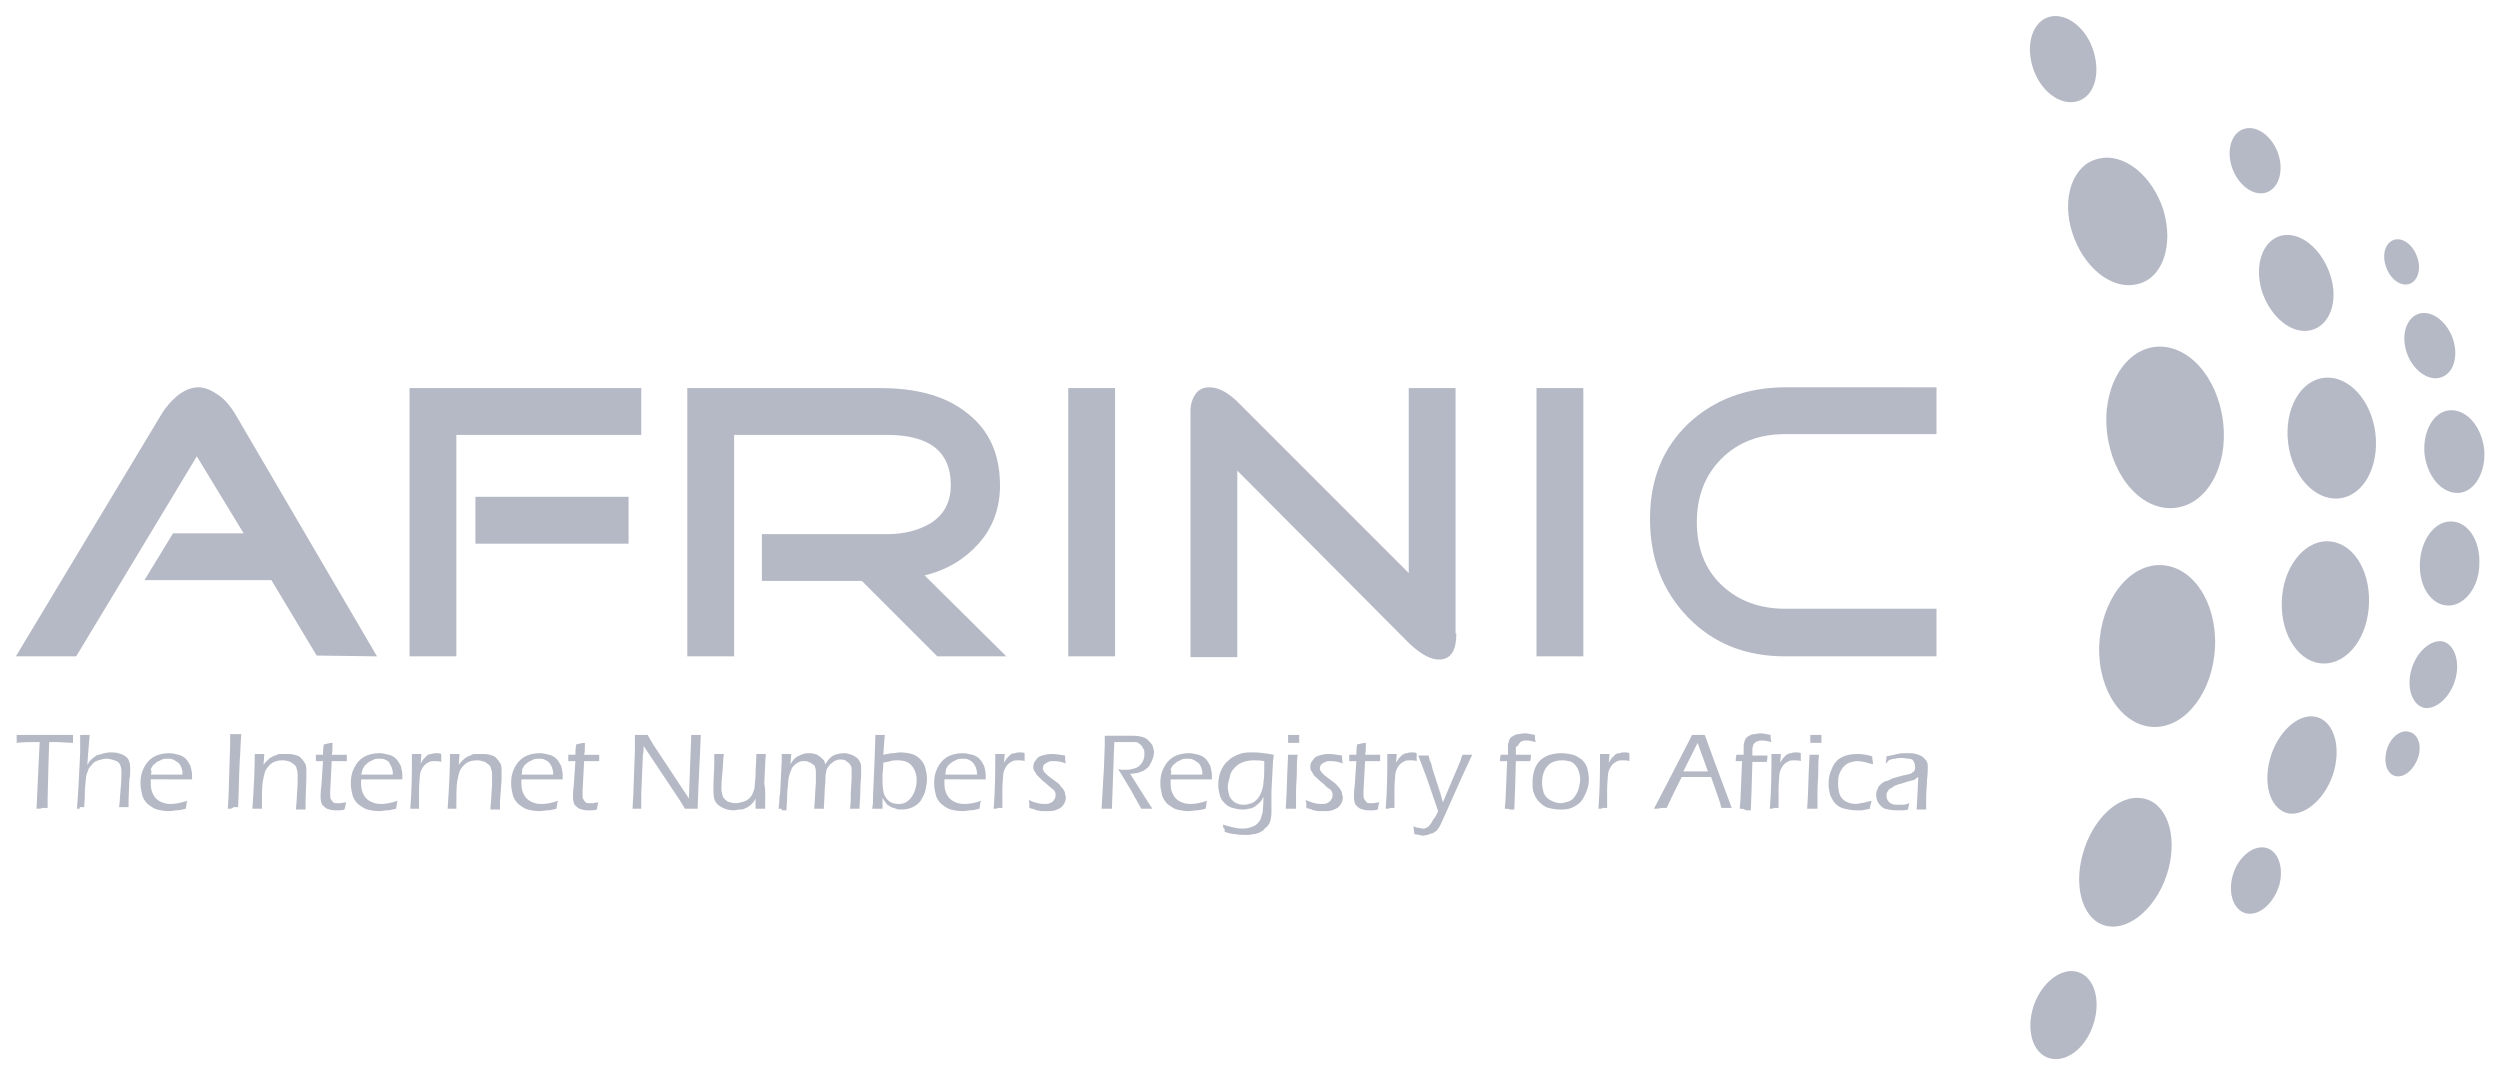
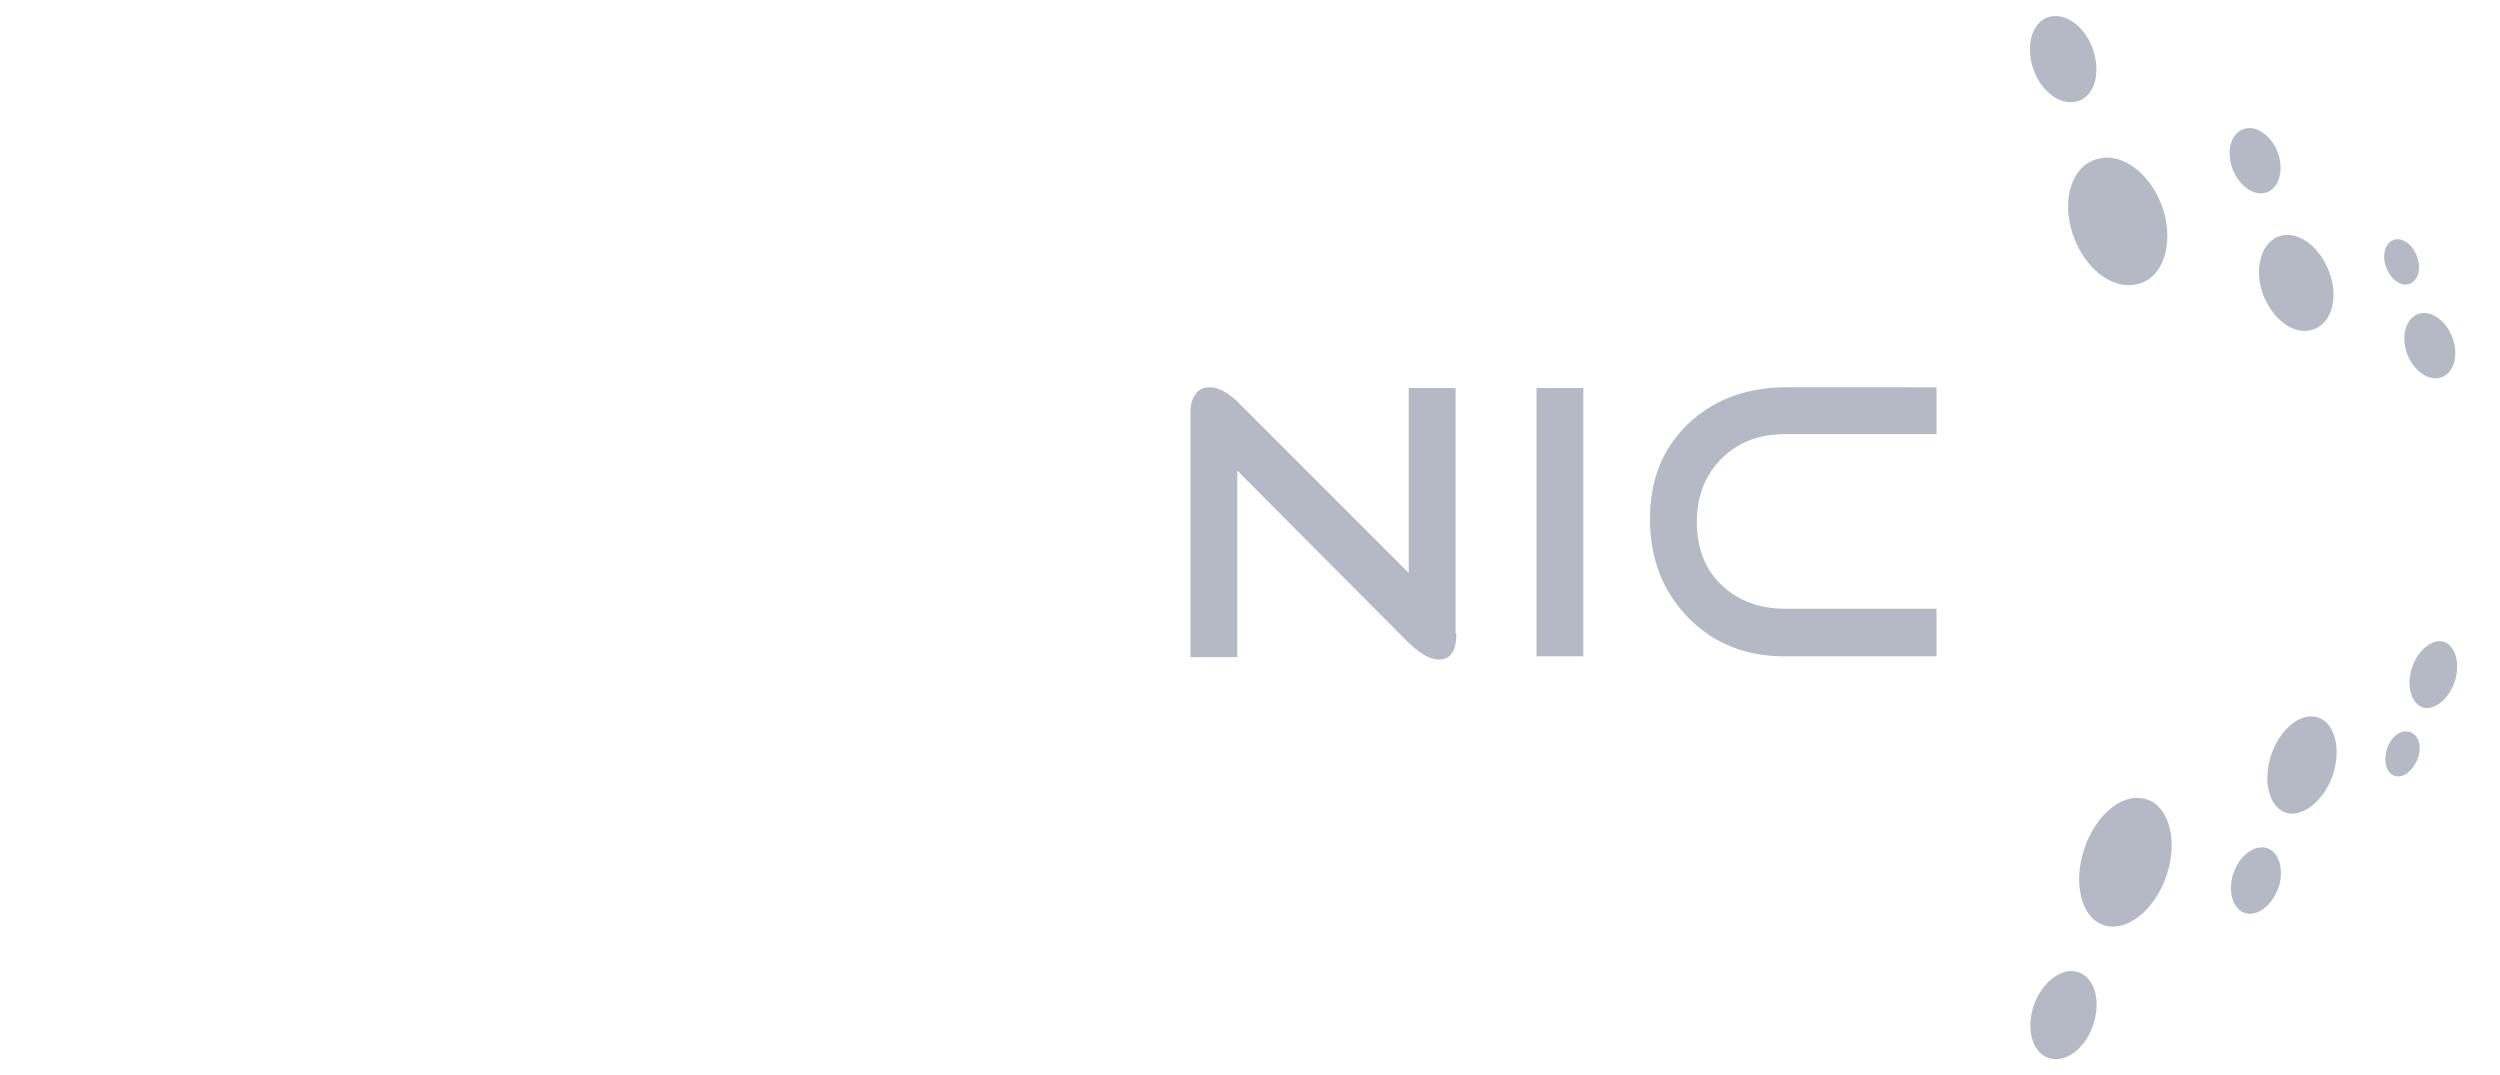
<svg xmlns="http://www.w3.org/2000/svg" version="1.1" id="图层_1" x="0px" y="0px" viewBox="0 0 315 135.5" style="enable-background:new 0 0 315 135.5;" xml:space="preserve">
  <style type="text/css">
	.st0{fill:#B5B9C5;}
</style>
-   <path class="st0" d="M134.6,48.9h5.9v33.8h-5.9V48.9z M126.8,82.7h-8.7l-9.5-9.5H96v-5.9h15.8c2.2,0,4-0.5,5.5-1.4  c1.7-1.1,2.5-2.7,2.5-4.8c0-4.2-2.7-6.3-8-6.3H92.5v27.9h-5.9V48.9h24.3c4.4,0,7.9,0.9,10.5,2.8c3.1,2.2,4.6,5.3,4.6,9.5  c0,2.8-0.9,5.3-2.7,7.3c-1.7,1.9-3.9,3.3-6.8,4L126.8,82.7z M80.8,54.8H57.5v27.9h-5.9V48.9h29.2V54.8z M79.3,68.5H59.9v-5.9h19.3  V68.5z M47.5,82.7l-7.6-0.1l-5.7-9.5H18.2l3.6-5.9h8.9l-5.9-9.7L9.6,82.7H2l18.4-30.6c0.5-0.8,1.1-1.5,1.9-2.2  c1-0.8,1.9-1.1,2.7-1.1c0.9,0,1.7,0.4,2.7,1.1c0.8,0.6,1.4,1.4,1.9,2.2L47.5,82.7z M237.6,96.2c0-0.2,0.1-0.5,0.1-0.9  c0.5-0.1,1-0.2,1.4-0.3c0.4-0.1,0.8-0.1,1.2-0.1c0.4,0,0.8,0,1.1,0.1c0.4,0.1,0.6,0.2,0.9,0.4c0.2,0.2,0.4,0.4,0.5,0.6  c0.1,0.2,0.1,0.4,0.1,0.7c0,0.3,0,0.8-0.1,1.6c0,0.7-0.1,1.4-0.1,2c0,0.6,0,1.2,0,1.7c-0.2,0-0.4,0-0.6,0c-0.1,0-0.4,0-0.6,0  l0.1-1.9l0.1-2.2c-0.2,0.1-0.3,0.2-0.4,0.3c-0.1,0.1-0.2,0.1-0.3,0.1c-0.1,0-0.2,0.1-0.3,0.1c-0.1,0-0.4,0.1-0.7,0.2  s-0.6,0.2-0.7,0.2c-0.3,0.1-0.6,0.2-0.7,0.3s-0.3,0.2-0.5,0.3c-0.1,0.1-0.2,0.2-0.3,0.4c-0.1,0.1-0.1,0.3-0.1,0.5  c0,0.2,0.1,0.5,0.2,0.6c0.1,0.2,0.3,0.3,0.5,0.4s0.5,0.1,0.8,0.1c0.2,0,0.4,0,0.6,0c0.2,0,0.5-0.1,0.8-0.2c-0.1,0.2-0.1,0.4-0.2,0.8  c-0.3,0.1-0.6,0.1-0.8,0.1c-0.2,0-0.4,0-0.6,0c-0.6,0-1.1-0.1-1.5-0.2c-0.3-0.1-0.6-0.4-0.8-0.7s-0.3-0.6-0.3-1c0-0.2,0-0.4,0.1-0.6  s0.1-0.3,0.2-0.5c0.1-0.1,0.3-0.3,0.4-0.4c0.2-0.1,0.4-0.3,0.6-0.3s0.5-0.2,0.7-0.3c0.3-0.1,0.7-0.2,1.4-0.4c0.2,0,0.4-0.1,0.5-0.1  c0.1,0,0.3-0.1,0.4-0.1c0.1,0,0.2-0.1,0.3-0.2c0.1-0.1,0.2-0.1,0.2-0.2c0.1-0.1,0.1-0.2,0.1-0.3s0-0.2,0-0.3c0-0.2-0.1-0.4-0.2-0.6  c-0.1-0.2-0.3-0.3-0.6-0.3s-0.5-0.1-0.8-0.1c-0.3,0-0.6,0-0.9,0.1c-0.3,0-0.6,0.1-0.8,0.2S237.9,96,237.6,96.2 M235.8,100.9  c0,0.1,0,0.2-0.1,0.4c0,0.2-0.1,0.4-0.1,0.6c-0.3,0.1-0.6,0.1-1,0.2c-0.3,0-0.6,0-0.8,0c-0.5,0-0.9-0.1-1.4-0.2  c-0.4-0.1-0.8-0.3-1.1-0.6c-0.3-0.3-0.5-0.7-0.7-1.1c-0.1-0.4-0.2-0.9-0.2-1.4c0-0.7,0.1-1.3,0.4-1.9c0.2-0.6,0.6-1.1,1.1-1.4  c0.5-0.3,1.2-0.5,2.1-0.5c0.6,0,1.3,0.1,1.9,0.3c0,0.4,0.1,0.7,0.1,1c-0.4-0.1-0.8-0.2-1.1-0.3c-0.3,0-0.5-0.1-0.8-0.1  c-0.4,0-0.8,0.1-1.1,0.2c-0.3,0.1-0.6,0.4-0.8,0.6c-0.2,0.3-0.4,0.6-0.5,1c-0.1,0.4-0.1,0.7-0.1,1.1c0,0.5,0.1,1,0.2,1.3  s0.4,0.7,0.8,0.9s0.8,0.3,1.3,0.3C234.6,101.2,235.1,101.1,235.8,100.9 M227.7,101.9l0.1-1.7l0.1-2.9l0.1-2.2l0.6,0l0.6,0  c-0.1,0.7-0.1,1.4-0.1,2.2c0,0.8-0.1,1.6-0.1,2.5c0,0.9,0,1.6,0,2.1c-0.3,0-0.5,0-0.6,0C228.3,101.9,228.1,101.9,227.7,101.9   M228.1,93.6c0-0.4,0-0.7,0-1c0.2,0,0.5,0,0.7,0c0.2,0,0.5,0,0.7,0c0,0.1,0,0.5,0,1c-0.2,0-0.5,0-0.6,0S228.3,93.6,228.1,93.6   M223,101.9c0.2-2.6,0.2-4.7,0.2-6.3l0-0.6c0.2,0,0.4,0,0.6,0c0.2,0,0.4,0,0.6,0l-0.1,1.1c0.2-0.3,0.3-0.5,0.4-0.6  c0.1-0.1,0.3-0.3,0.4-0.4c0.2-0.1,0.3-0.2,0.6-0.2c0.2-0.1,0.4-0.1,0.6-0.1c0.2,0,0.4,0,0.6,0.1c0,0.3,0,0.6,0,1  c-0.3-0.1-0.5-0.1-0.8-0.1c-0.3,0-0.5,0-0.7,0.1s-0.4,0.2-0.6,0.4c-0.2,0.2-0.3,0.4-0.4,0.6c-0.1,0.2-0.2,0.5-0.2,0.8  c0,0.3-0.1,0.9-0.1,1.7c0,0.6,0,1.3,0,1.9v0.5c-0.2,0-0.4,0-0.6,0C223.4,101.9,223.2,101.9,223,101.9 M219.2,101.9l0.1-1.2l0.2-4.8  h-0.8c0-0.2,0-0.5,0.1-0.8h0.9c0-0.4,0-0.7,0-1c0-0.2,0-0.4,0.1-0.6c0-0.2,0.1-0.3,0.2-0.5c0.1-0.1,0.2-0.2,0.4-0.3  c0.2-0.1,0.4-0.2,0.6-0.2c0.2,0,0.5-0.1,0.8-0.1c0.4,0,0.8,0.1,1.3,0.2c0,0.3,0,0.6,0.1,0.9c-0.4-0.1-0.8-0.2-1.2-0.2  c-0.2,0-0.3,0-0.5,0.1c-0.1,0-0.3,0.1-0.4,0.2c-0.1,0.1-0.2,0.2-0.2,0.3s-0.1,0.3-0.1,0.4c0,0.2,0,0.4,0,0.6l0,0.3h1.9  c0,0.2,0,0.5-0.1,0.8h-1.8l-0.1,3.5l-0.1,2.6c-0.3,0-0.5,0-0.6,0C219.7,101.9,219.5,101.9,219.2,101.9 M208.4,101.9l1.2-2.3l3.2-6.2  l0.4-0.8l0.8,0c0.2,0,0.5,0,0.8,0l1.2,3.3l2.2,5.9l-0.6,0c-0.1,0-0.4,0-0.7,0c-0.1-0.4-0.3-1.1-0.6-1.9c-0.3-0.8-0.5-1.5-0.7-2h-3.7  l-1,2l-0.9,1.9l-0.7,0C209,101.9,208.8,101.9,208.4,101.9 M212.1,97.2h3.1l-1.3-3.6L212.1,97.2z M201.4,101.9  c0.2-2.6,0.2-4.7,0.2-6.3l0-0.6c0.2,0,0.4,0,0.6,0c0.2,0,0.4,0,0.6,0l-0.1,1.1c0.2-0.3,0.3-0.5,0.4-0.6c0.1-0.1,0.3-0.3,0.4-0.4  s0.3-0.2,0.6-0.2c0.2-0.1,0.4-0.1,0.6-0.1c0.2,0,0.4,0,0.6,0.1c0,0.3,0,0.6,0,1c-0.3-0.1-0.5-0.1-0.8-0.1c-0.3,0-0.5,0-0.7,0.1  s-0.4,0.2-0.6,0.4c-0.2,0.2-0.3,0.4-0.4,0.6c-0.1,0.2-0.2,0.5-0.2,0.8c0,0.3-0.1,0.9-0.1,1.7c0,0.6,0,1.3,0,1.9v0.5  c-0.2,0-0.4,0-0.6,0C201.9,101.9,201.7,101.9,201.4,101.9 M196.8,94.9c0.5,0,0.9,0.1,1.4,0.2c0.4,0.1,0.8,0.4,1.1,0.6  c0.3,0.3,0.6,0.7,0.7,1.1s0.2,0.9,0.2,1.4c0,0.5-0.1,1.1-0.3,1.5c-0.2,0.5-0.4,0.9-0.7,1.3c-0.3,0.3-0.7,0.6-1.2,0.8  s-0.9,0.2-1.5,0.2c-0.5,0-0.9-0.1-1.4-0.2c-0.4-0.1-0.8-0.4-1.1-0.7c-0.3-0.3-0.6-0.7-0.7-1.1c-0.2-0.4-0.2-0.9-0.2-1.4  c0-0.7,0.1-1.4,0.4-2c0.3-0.6,0.7-1,1.3-1.3S196.1,94.9,196.8,94.9 M196.8,95.8c-0.5,0-0.9,0.1-1.3,0.3c-0.4,0.2-0.7,0.6-0.9,1  s-0.3,1-0.3,1.5c0,0.5,0.1,0.9,0.2,1.3c0.2,0.4,0.4,0.7,0.8,0.9c0.4,0.2,0.8,0.4,1.3,0.4c0.3,0,0.7-0.1,1-0.2s0.6-0.3,0.8-0.6  s0.4-0.6,0.5-1c0.1-0.4,0.2-0.8,0.2-1.2c0-0.4-0.1-0.8-0.2-1.1s-0.3-0.6-0.5-0.8c-0.2-0.2-0.5-0.4-0.8-0.4  C197.3,95.8,197,95.8,196.8,95.8 M189.6,101.9l0.1-1.2l0.2-4.8H189c0-0.2,0-0.5,0.1-0.8h0.9c0-0.4,0-0.7,0-1c0-0.2,0-0.4,0.1-0.6  c0-0.2,0.1-0.3,0.2-0.5c0.1-0.1,0.2-0.2,0.4-0.3c0.2-0.1,0.4-0.2,0.6-0.2c0.2,0,0.5-0.1,0.8-0.1c0.4,0,0.8,0.1,1.3,0.2  c0,0.3,0,0.6,0.1,0.9c-0.4-0.1-0.8-0.2-1.2-0.2c-0.2,0-0.3,0-0.5,0.1c-0.1,0-0.3,0.1-0.3,0.2c-0.1,0.1-0.2,0.2-0.2,0.3  S191,94,191,94.2c0,0.2,0,0.4,0,0.6l0,0.3h1.9c0,0.2,0,0.5-0.1,0.8H191l-0.1,3.5l-0.1,2.6c-0.3,0-0.5,0-0.6,0  C190.1,101.9,189.9,101.9,189.6,101.9 M178.2,105.1c0-0.4-0.1-0.7-0.1-1c0.2,0.1,0.4,0.2,0.6,0.2c0.2,0,0.4,0.1,0.5,0.1  c0.2,0,0.4,0,0.5-0.1c0.2-0.1,0.3-0.1,0.4-0.3c0.1-0.1,0.2-0.2,0.3-0.4s0.2-0.4,0.4-0.6c0.1-0.2,0.3-0.5,0.4-0.8l-1.4-4.1l-1.1-2.9  c0.3,0,0.6,0,0.7,0c0.1,0,0.3,0,0.6,0c0.1,0.3,0.1,0.6,0.2,0.7c0.1,0.2,0.2,0.5,0.3,1l1,3.1c0.1,0.4,0.2,0.7,0.3,1.1l0.8-1.9  l1.4-3.3c0-0.1,0.1-0.2,0.1-0.3c0-0.1,0.1-0.3,0.2-0.5c0.3,0,0.5,0,0.6,0c0.1,0,0.3,0,0.6,0c-0.2,0.4-0.6,1.3-1.3,2.8l-2.5,5.6  c-0.2,0.4-0.3,0.7-0.5,0.9c-0.1,0.2-0.2,0.3-0.4,0.4c-0.1,0.1-0.2,0.2-0.4,0.2c-0.2,0.1-0.4,0.1-0.5,0.2c-0.2,0-0.4,0.1-0.7,0.1  C179,105.2,178.7,105.2,178.2,105.1 M174.6,101.9c0.2-2.6,0.2-4.7,0.2-6.3l0-0.6c0.2,0,0.4,0,0.6,0c0.2,0,0.4,0,0.6,0l-0.1,1.1  c0.2-0.3,0.3-0.5,0.4-0.6c0.1-0.1,0.3-0.3,0.4-0.4c0.2-0.1,0.3-0.2,0.6-0.2c0.2-0.1,0.4-0.1,0.6-0.1c0.2,0,0.4,0,0.6,0.1  c0,0.3,0,0.6,0,1c-0.3-0.1-0.5-0.1-0.8-0.1c-0.3,0-0.5,0-0.7,0.1s-0.4,0.2-0.6,0.4c-0.2,0.2-0.3,0.4-0.4,0.6  c-0.1,0.2-0.2,0.5-0.2,0.8c0,0.3-0.1,0.9-0.1,1.7c0,0.6,0,1.3,0,1.9v0.5c-0.2,0-0.4,0-0.6,0C175.1,101.9,174.9,101.9,174.6,101.9   M173.8,101.1c-0.1,0.2-0.1,0.5-0.2,0.9c-0.3,0.1-0.6,0.1-0.7,0.1c-0.2,0-0.4,0-0.5,0c-0.4,0-0.7-0.1-1-0.2  c-0.2-0.1-0.4-0.3-0.6-0.5c-0.1-0.2-0.2-0.5-0.2-0.9c0-0.1,0-0.1,0-0.3c0-0.1,0-0.6,0.1-1.3l0.2-3H170c0-0.2,0-0.5,0-0.8h0.9  c0-0.3,0-0.7,0.1-1.3c0.4-0.1,0.8-0.2,1.1-0.2c0,0.7,0,1.2-0.1,1.5h1.9c0,0.3,0,0.6,0,0.8H172l-0.2,3.8l0,0.3c0,0.3,0,0.6,0.1,0.7  s0.2,0.3,0.3,0.4s0.3,0.1,0.5,0.1c0.1,0,0.2,0,0.4,0C173.2,101.2,173.5,101.1,173.8,101.1 M164.6,101.8l0-0.5c0-0.1,0-0.2-0.1-0.5  c0.7,0.3,1.3,0.5,1.9,0.5c0.3,0,0.6,0,0.8-0.1s0.4-0.2,0.5-0.4s0.2-0.3,0.2-0.5c0-0.1,0-0.2,0-0.3c0-0.1-0.1-0.2-0.1-0.3  c-0.1-0.1-0.1-0.2-0.3-0.3s-0.4-0.3-0.7-0.6c-0.4-0.3-0.6-0.5-0.8-0.7c-0.2-0.2-0.4-0.3-0.5-0.5c-0.1-0.2-0.2-0.4-0.3-0.5  c-0.1-0.2-0.1-0.4-0.1-0.5c0-0.3,0.1-0.6,0.3-0.8c0.2-0.3,0.4-0.5,0.8-0.6c0.3-0.1,0.8-0.2,1.2-0.2c0.5,0,1.1,0.1,1.7,0.2  c0,0.4,0,0.7,0.1,1c-0.5-0.2-1-0.3-1.5-0.3c-0.3,0-0.5,0-0.7,0.1s-0.4,0.2-0.5,0.3s-0.2,0.3-0.2,0.5c0,0.1,0,0.2,0.1,0.3  c0,0.1,0.1,0.2,0.2,0.3c0.1,0.1,0.2,0.2,0.3,0.3c0.1,0.1,0.4,0.3,0.8,0.6c0.4,0.3,0.7,0.5,0.8,0.7c0.1,0.1,0.3,0.3,0.4,0.5  c0.1,0.2,0.2,0.3,0.2,0.5c0,0.2,0.1,0.3,0.1,0.5c0,0.3-0.1,0.6-0.3,0.9s-0.5,0.5-0.8,0.6c-0.4,0.2-0.8,0.2-1.2,0.2  c-0.2,0-0.4,0-0.7,0c-0.3,0-0.5-0.1-0.7-0.1C165.1,101.9,164.9,101.9,164.6,101.8 M162,101.9l0.1-1.7l0.1-2.9l0.1-2.2l0.6,0l0.6,0  c-0.1,0.7-0.1,1.4-0.1,2.2c0,0.8-0.1,1.6-0.1,2.5c0,0.9,0,1.6,0,2.1c-0.3,0-0.5,0-0.6,0C162.5,101.9,162.3,101.9,162,101.9   M162.3,93.6c0-0.4,0-0.7,0-1c0.2,0,0.5,0,0.7,0c0.2,0,0.5,0,0.7,0c0,0.1,0,0.5,0,1c-0.2,0-0.5,0-0.6,0S162.5,93.6,162.3,93.6   M154.1,103.9c0.6,0.2,1.1,0.3,1.5,0.4c0.4,0.1,0.8,0.1,1.1,0.1c0.4,0,0.7-0.1,1-0.2c0.3-0.1,0.5-0.2,0.7-0.4  c0.1-0.1,0.3-0.3,0.4-0.5c0.1-0.3,0.2-0.6,0.3-1c0-0.3,0.1-1,0.1-1.9c-0.1,0.2-0.2,0.4-0.3,0.5c-0.1,0.1-0.2,0.3-0.4,0.4  c-0.1,0.1-0.3,0.3-0.5,0.4c-0.2,0.1-0.4,0.2-0.7,0.2c-0.3,0.1-0.5,0.1-0.8,0.1c-0.4,0-0.8-0.1-1.2-0.2s-0.7-0.3-1-0.6  c-0.3-0.3-0.5-0.6-0.6-1c-0.1-0.4-0.2-0.8-0.2-1.3c0-0.6,0.1-1.2,0.3-1.7s0.5-1,1-1.4c0.4-0.4,0.9-0.6,1.4-0.8  c0.5-0.2,1.1-0.2,1.7-0.2c0.7,0,1.6,0.1,2.6,0.3l-0.1,0.8l-0.2,3.8c0,0.1,0,0.5,0,1.4l0,1.4c0,0.3-0.1,0.6-0.1,0.8  c-0.1,0.2-0.1,0.4-0.2,0.5c-0.1,0.2-0.2,0.3-0.3,0.4c-0.1,0.1-0.3,0.2-0.4,0.4c-0.2,0.1-0.3,0.2-0.5,0.3c-0.3,0.1-0.5,0.2-0.8,0.2  c-0.3,0.1-0.6,0.1-0.9,0.1c-0.4,0-0.9,0-1.3-0.1c-0.4,0-0.9-0.1-1.4-0.3l0-0.4C154.2,104.5,154.1,104.3,154.1,103.9 M159.3,95.9  c-0.5-0.1-1-0.1-1.4-0.1c-0.4,0-0.9,0.1-1.2,0.2s-0.7,0.3-1,0.6s-0.6,0.6-0.7,1.1s-0.3,0.9-0.3,1.4c0,0.4,0.1,0.8,0.2,1.2  c0.2,0.4,0.4,0.6,0.7,0.8s0.7,0.3,1.1,0.3c0.4,0,0.7-0.1,1-0.2s0.5-0.3,0.8-0.6c0.2-0.3,0.4-0.6,0.5-1c0.1-0.3,0.2-0.6,0.2-1.1  C159.3,98,159.3,97.2,159.3,95.9 M152.1,100.9c-0.1,0.2-0.1,0.6-0.2,1c-0.4,0.1-0.8,0.2-1.1,0.2c-0.3,0-0.6,0.1-1,0.1  c-0.6,0-1.1-0.1-1.5-0.2s-0.8-0.4-1.2-0.7c-0.3-0.3-0.6-0.7-0.7-1.2c-0.1-0.4-0.2-0.9-0.2-1.4c0-0.7,0.1-1.3,0.4-1.9  c0.3-0.6,0.6-1,1.2-1.4c0.5-0.3,1.2-0.5,2-0.5c0.4,0,0.8,0.1,1.2,0.2c0.4,0.1,0.7,0.3,0.9,0.5c0.2,0.2,0.4,0.5,0.6,0.9  c0.1,0.4,0.2,0.8,0.2,1.2c0,0.2,0,0.3,0,0.5h-5.2c0,0.2,0,0.4,0,0.6c0,0.5,0.1,0.9,0.3,1.3c0.2,0.4,0.5,0.7,0.9,0.9  c0.4,0.2,0.8,0.3,1.3,0.3C150.5,101.3,151.2,101.2,152.1,100.9 M147.5,97.6h4c0-0.3,0-0.5-0.1-0.7c0-0.2-0.1-0.3-0.2-0.5  s-0.2-0.3-0.4-0.4c-0.1-0.1-0.3-0.2-0.5-0.3c-0.2-0.1-0.4-0.1-0.7-0.1c-0.3,0-0.5,0-0.7,0.1s-0.4,0.2-0.6,0.3s-0.3,0.3-0.5,0.4  c-0.1,0.2-0.2,0.3-0.3,0.5C147.6,97.2,147.6,97.4,147.5,97.6 M138.8,101.9l0.1-1.8l0.2-3.4l0.1-2.8c0-0.6,0-1,0-1.2c0.5,0,1,0,1.4,0  c0.3,0,0.6,0,1,0c0.4,0,0.7,0,0.9,0c0.4,0,0.8,0,1.2,0.1s0.7,0.2,0.9,0.4s0.5,0.5,0.6,0.7c0.1,0.3,0.2,0.6,0.2,0.9  c0,0.3-0.1,0.7-0.2,0.9c-0.1,0.3-0.3,0.6-0.4,0.8s-0.4,0.4-0.7,0.6c-0.2,0.1-0.5,0.2-0.8,0.3c-0.2,0-0.5,0.1-0.9,0.1l1.2,1.9  l1.2,1.9c0.1,0.1,0.2,0.3,0.4,0.6c-0.4,0-0.6,0-0.7,0c-0.1,0-0.4,0-0.7,0l-0.5-0.9c-0.1-0.2-0.2-0.4-0.3-0.5  c-0.1-0.2-0.2-0.4-0.3-0.6l-1.5-2.5c-0.1-0.1-0.2-0.3-0.3-0.5c0.3,0.1,0.7,0.1,0.9,0.1c0.5,0,0.9-0.1,1.2-0.2  c0.4-0.1,0.7-0.4,0.9-0.7c0.2-0.3,0.3-0.7,0.3-1.1c0-0.2,0-0.4-0.1-0.6s-0.2-0.3-0.3-0.5c-0.1-0.1-0.3-0.2-0.4-0.3  c-0.1-0.1-0.3-0.1-0.5-0.1c-0.2,0-0.4,0-0.7,0l-1,0c-0.4,0-0.7,0-0.8,0c-0.1,3-0.2,5.8-0.3,8.4l-0.7,0  C139.4,101.9,139.2,101.9,138.8,101.9 M129.7,101.8l0-0.5c0-0.1,0-0.2-0.1-0.5c0.7,0.3,1.3,0.5,1.9,0.5c0.3,0,0.6,0,0.8-0.1  s0.4-0.2,0.5-0.4c0.1-0.2,0.2-0.3,0.2-0.5c0-0.1,0-0.2,0-0.3c0-0.1-0.1-0.2-0.1-0.3c-0.1-0.1-0.1-0.2-0.3-0.3  c-0.1-0.1-0.4-0.3-0.7-0.6c-0.4-0.3-0.6-0.5-0.8-0.7c-0.2-0.2-0.3-0.3-0.5-0.5c-0.1-0.2-0.2-0.4-0.3-0.5c-0.1-0.2-0.1-0.4-0.1-0.5  c0-0.3,0.1-0.6,0.3-0.8c0.2-0.3,0.4-0.5,0.8-0.6c0.3-0.1,0.8-0.2,1.2-0.2c0.5,0,1.1,0.1,1.7,0.2c0,0.4,0,0.7,0.1,1  c-0.5-0.2-1-0.3-1.5-0.3c-0.3,0-0.5,0-0.7,0.1c-0.2,0.1-0.4,0.2-0.5,0.3c-0.1,0.1-0.2,0.3-0.2,0.5c0,0.1,0,0.2,0.1,0.3  c0,0.1,0.1,0.2,0.2,0.3s0.2,0.2,0.3,0.3s0.4,0.3,0.8,0.6s0.7,0.5,0.8,0.7s0.3,0.3,0.4,0.5c0.1,0.2,0.2,0.3,0.2,0.5  c0,0.2,0.1,0.3,0.1,0.5c0,0.3-0.1,0.6-0.3,0.9s-0.5,0.5-0.8,0.6c-0.4,0.2-0.8,0.2-1.2,0.2c-0.2,0-0.4,0-0.7,0  c-0.3,0-0.5-0.1-0.7-0.1C130.2,101.9,129.9,101.9,129.7,101.8 M125.2,101.9c0.2-2.6,0.2-4.7,0.2-6.3l0-0.6c0.2,0,0.4,0,0.6,0  c0.2,0,0.4,0,0.6,0l-0.1,1.1c0.2-0.3,0.3-0.5,0.4-0.6c0.1-0.1,0.3-0.3,0.4-0.4s0.3-0.2,0.6-0.2c0.2-0.1,0.4-0.1,0.6-0.1  c0.2,0,0.4,0,0.6,0.1c0,0.3,0,0.6,0,1c-0.3-0.1-0.5-0.1-0.8-0.1c-0.3,0-0.5,0-0.7,0.1s-0.4,0.2-0.6,0.4c-0.2,0.2-0.3,0.4-0.4,0.6  c-0.1,0.2-0.2,0.5-0.2,0.8c0,0.3-0.1,0.9-0.1,1.7c0,0.6,0,1.3,0,1.9v0.5c-0.2,0-0.4,0-0.6,0C125.7,101.9,125.5,101.9,125.2,101.9   M123.6,100.9c-0.1,0.2-0.1,0.6-0.2,1c-0.4,0.1-0.8,0.2-1.1,0.2c-0.3,0-0.6,0.1-1,0.1c-0.6,0-1.1-0.1-1.5-0.2s-0.8-0.4-1.2-0.7  c-0.3-0.3-0.6-0.7-0.7-1.2c-0.1-0.4-0.2-0.9-0.2-1.4c0-0.7,0.1-1.3,0.4-1.9c0.3-0.6,0.6-1,1.2-1.4c0.5-0.3,1.2-0.5,2-0.5  c0.4,0,0.8,0.1,1.2,0.2c0.4,0.1,0.7,0.3,0.9,0.5c0.2,0.2,0.4,0.5,0.6,0.9c0.1,0.4,0.2,0.8,0.2,1.2c0,0.2,0,0.3,0,0.5H119  c0,0.2,0,0.4,0,0.6c0,0.5,0.1,0.9,0.3,1.3c0.2,0.4,0.5,0.7,0.9,0.9c0.4,0.2,0.8,0.3,1.3,0.3C122.1,101.3,122.8,101.2,123.6,100.9   M119.1,97.6h4c0-0.3,0-0.5-0.1-0.7c0-0.2-0.1-0.3-0.2-0.5s-0.2-0.3-0.3-0.4c-0.1-0.1-0.3-0.2-0.5-0.3c-0.2-0.1-0.4-0.1-0.7-0.1  c-0.3,0-0.5,0-0.7,0.1s-0.4,0.2-0.6,0.3s-0.3,0.3-0.5,0.4c-0.1,0.2-0.2,0.3-0.3,0.5C119.2,97.2,119.1,97.4,119.1,97.6 M109.9,101.9  l0.1-0.8c0-0.1,0-0.4,0-0.8l0.2-4.6l0.1-3.1c0.3,0,0.5,0,0.6,0c0.2,0,0.4,0,0.6,0c-0.1,0.6-0.1,1.4-0.2,2.5c0.5-0.1,0.9-0.2,1.2-0.2  c0.3,0,0.6-0.1,0.9-0.1c0.6,0,1.1,0.1,1.5,0.2c0.4,0.1,0.8,0.4,1.1,0.7c0.3,0.3,0.5,0.7,0.6,1.1c0.1,0.4,0.2,0.8,0.2,1.3  c0,0.5-0.1,1-0.2,1.5c-0.1,0.5-0.4,0.9-0.6,1.3c-0.3,0.4-0.6,0.6-1,0.8s-0.9,0.3-1.4,0.3c-0.3,0-0.5,0-0.7-0.1s-0.4-0.1-0.6-0.2  c-0.2-0.1-0.3-0.2-0.5-0.3c-0.1-0.1-0.2-0.3-0.3-0.4c-0.1-0.1-0.2-0.3-0.3-0.5l0,1.4c-0.3,0-0.4,0-0.6,0  C110.5,101.9,110.3,101.9,109.9,101.9 M111.3,96.1c0,0.8-0.1,1.2-0.1,1.5c0,0.2,0,0.5,0,0.9c0,0.7,0.1,1.3,0.2,1.6  c0.2,0.4,0.4,0.7,0.7,0.9s0.7,0.3,1.1,0.3c0.5,0,0.9-0.1,1.2-0.4c0.3-0.2,0.6-0.6,0.8-1.1s0.3-1,0.3-1.5c0-0.7-0.2-1.3-0.6-1.8  c-0.4-0.5-1-0.7-1.8-0.7c-0.3,0-0.6,0-0.9,0.1S111.7,96,111.3,96.1 M98.1,101.9l0.1-1c0-0.2,0-0.5,0.1-1l0.2-4.1c0-0.3,0-0.6,0-0.8  c0.2,0,0.4,0,0.6,0c0.2,0,0.4,0,0.6,0l-0.1,1.3c0.2-0.3,0.3-0.5,0.4-0.6c0.1-0.1,0.3-0.3,0.5-0.4c0.2-0.1,0.4-0.2,0.7-0.3  c0.3-0.1,0.5-0.1,0.8-0.1c0.2,0,0.4,0,0.6,0.1c0.2,0,0.4,0.1,0.5,0.2c0.2,0.1,0.3,0.2,0.4,0.3c0.1,0.1,0.2,0.2,0.3,0.3  s0.1,0.3,0.2,0.5c0.3-0.5,0.6-0.9,1-1.1c0.4-0.2,0.9-0.3,1.4-0.3c0.3,0,0.6,0.1,0.9,0.2c0.3,0.1,0.5,0.3,0.7,0.4  c0.2,0.2,0.3,0.4,0.4,0.6c0.1,0.2,0.1,0.4,0.1,0.6c0,0.2,0,0.5,0,1c0,0.4-0.1,1.1-0.1,2c0,0.9-0.1,1.6-0.1,2.2c-0.2,0-0.4,0-0.6,0  c-0.1,0-0.4,0-0.6,0c0.1-0.6,0.1-1.3,0.1-2l0.1-1.7c0-0.4,0-0.8,0-1.1c0-0.3,0-0.5-0.1-0.6c-0.1-0.1-0.1-0.3-0.3-0.4  c-0.1-0.1-0.3-0.2-0.4-0.3c-0.2-0.1-0.4-0.1-0.6-0.1c-0.2,0-0.3,0-0.5,0.1c-0.1,0-0.3,0.1-0.4,0.2c-0.1,0.1-0.3,0.2-0.4,0.3  c-0.1,0.1-0.2,0.3-0.3,0.4c-0.1,0.2-0.2,0.3-0.2,0.6c-0.1,0.3-0.1,0.6-0.1,1c0,0.4-0.1,1-0.1,1.7l-0.1,1.9c-0.3,0-0.5,0-0.6,0  c-0.1,0-0.3,0-0.6,0c0-0.6,0.1-1.1,0.1-1.7l0.1-1.6c0-0.5,0-0.9,0-1.3c0-0.2,0-0.4-0.1-0.6c0-0.2-0.1-0.3-0.3-0.4  c-0.1-0.1-0.3-0.2-0.5-0.3c-0.2-0.1-0.4-0.1-0.6-0.1c-0.2,0-0.4,0-0.6,0.1s-0.4,0.2-0.6,0.4c-0.2,0.2-0.3,0.3-0.4,0.6  c-0.1,0.2-0.2,0.5-0.3,0.9c-0.1,0.4-0.1,1-0.2,1.9c0,0.9-0.1,1.7-0.1,2.3c-0.3,0-0.5,0-0.6,0C98.6,101.9,98.4,101.9,98.1,101.9   M96.4,101.9c-0.2,0-0.4,0-0.6,0c-0.2,0-0.4,0-0.6,0l0-1.3c-0.1,0.2-0.2,0.4-0.3,0.5c-0.1,0.1-0.2,0.2-0.3,0.3s-0.2,0.2-0.4,0.3  c-0.1,0.1-0.3,0.1-0.4,0.2c-0.2,0.1-0.4,0.1-0.6,0.1c-0.2,0-0.5,0.1-0.7,0.1c-0.6,0-1-0.1-1.4-0.3c-0.4-0.2-0.7-0.4-0.9-0.7  c-0.2-0.3-0.3-0.7-0.3-1.3c0-0.1,0-0.2,0-0.4c0-0.2,0-0.4,0-0.8l0.1-2.3l0-0.7c0-0.2,0-0.4,0-0.6l0.6,0c0.1,0,0.3,0,0.6,0  c-0.1,0.8-0.1,1.7-0.2,2.6c-0.1,0.9-0.1,1.5-0.1,1.8c0,0.4,0.1,0.7,0.2,1c0.1,0.2,0.3,0.4,0.6,0.6c0.3,0.1,0.6,0.2,1,0.2  c0.3,0,0.7-0.1,1-0.2c0.3-0.1,0.5-0.2,0.7-0.4c0.2-0.2,0.4-0.4,0.5-0.8c0.1-0.2,0.2-0.5,0.2-0.9c0-0.3,0.1-0.7,0.1-1.4  c0-0.8,0.1-1.6,0.1-2.5l0.6,0c0.1,0,0.3,0,0.6,0c-0.1,0.8-0.1,2.1-0.2,3.7C96.5,99.7,96.4,100.8,96.4,101.9 M79.7,101.9l0.1-1.9  l0.2-5.5l0-1.1c0-0.3,0-0.6,0-0.8c0.3,0,0.6,0,0.8,0c0.2,0,0.4,0,0.8,0l0.7,1.2l4.5,6.8l0.3-8l0.6,0l0.6,0l-0.1,2.4l-0.2,4.2  l-0.1,2.7c-0.3,0-0.5,0-0.8,0c-0.2,0-0.5,0-0.8,0l-0.6-1l-4.6-6.9c0,0.3,0,0.7-0.1,1.2l-0.2,4.8l0,1.9c-0.3,0-0.5,0-0.6,0  C80.3,101.9,80.1,101.9,79.7,101.9 M75.4,101.1c-0.1,0.2-0.1,0.5-0.2,0.9c-0.3,0.1-0.6,0.1-0.7,0.1c-0.2,0-0.4,0-0.5,0  c-0.4,0-0.7-0.1-1-0.2c-0.2-0.1-0.4-0.3-0.6-0.5c-0.1-0.2-0.2-0.5-0.2-0.9c0-0.1,0-0.1,0-0.3c0-0.1,0-0.6,0.1-1.3l0.2-3h-0.9  c0-0.2,0-0.5,0-0.8h0.9c0-0.3,0-0.7,0.1-1.3c0.4-0.1,0.8-0.2,1.1-0.2c0,0.7,0,1.2-0.1,1.5h1.9c0,0.3,0,0.6,0,0.8h-1.9l-0.2,3.8  l0,0.3c0,0.3,0,0.6,0.1,0.7c0.1,0.2,0.2,0.3,0.3,0.4c0.1,0.1,0.3,0.1,0.5,0.1c0.1,0,0.2,0,0.4,0C74.8,101.2,75.1,101.1,75.4,101.1   M70.3,100.9c-0.1,0.2-0.1,0.6-0.2,1c-0.4,0.1-0.8,0.2-1.1,0.2c-0.3,0-0.6,0.1-1,0.1c-0.6,0-1.1-0.1-1.5-0.2s-0.8-0.4-1.2-0.7  c-0.3-0.3-0.6-0.7-0.7-1.2c-0.1-0.4-0.2-0.9-0.2-1.4c0-0.7,0.1-1.3,0.4-1.9c0.3-0.6,0.6-1,1.2-1.4c0.5-0.3,1.2-0.5,2-0.5  c0.4,0,0.8,0.1,1.2,0.2c0.4,0.1,0.7,0.3,0.9,0.5c0.2,0.2,0.4,0.5,0.6,0.9c0.1,0.4,0.2,0.8,0.2,1.2c0,0.2,0,0.3,0,0.5h-5.2  c0,0.2,0,0.4,0,0.6c0,0.5,0.1,0.9,0.3,1.3c0.2,0.4,0.5,0.7,0.9,0.9c0.4,0.2,0.8,0.3,1.3,0.3C68.8,101.3,69.5,101.2,70.3,100.9   M65.7,97.6h4c0-0.3,0-0.5-0.1-0.7c0-0.2-0.1-0.3-0.2-0.5s-0.2-0.3-0.3-0.4c-0.1-0.1-0.3-0.2-0.5-0.3c-0.2-0.1-0.4-0.1-0.7-0.1  c-0.3,0-0.5,0-0.7,0.1s-0.4,0.2-0.6,0.3s-0.3,0.3-0.5,0.4c-0.1,0.2-0.2,0.3-0.3,0.5C65.8,97.2,65.8,97.4,65.7,97.6 M56.4,101.9  c0.2-2.8,0.3-5.1,0.3-6.9l0.6,0c0.1,0,0.3,0,0.6,0l-0.1,1.4c0.1-0.2,0.2-0.3,0.3-0.4s0.2-0.2,0.3-0.3s0.2-0.2,0.4-0.3  s0.3-0.2,0.5-0.2C59.5,95,59.7,95,60,95c0.2,0,0.4,0,0.6,0c0.4,0,0.8,0,1.1,0.1c0.4,0.1,0.7,0.2,0.9,0.5c0.2,0.2,0.4,0.5,0.5,0.7  c0.1,0.3,0.1,0.6,0.1,0.9c0,0.1,0,0.2,0,0.3c0,0.2,0,0.4,0,0.7L63,101c0,0.3,0,0.6,0,1c-0.2,0-0.4,0-0.6,0c-0.2,0-0.4,0-0.6,0  c0-0.5,0.1-1.1,0.1-1.6l0.1-1.6c0-0.5,0-1,0-1.2c0-0.4-0.1-0.7-0.2-1c-0.1-0.2-0.4-0.4-0.7-0.6c-0.3-0.1-0.6-0.2-1-0.2  c-0.5,0-1,0.1-1.4,0.4c-0.3,0.2-0.6,0.6-0.8,1c-0.1,0.3-0.2,0.8-0.3,1.3c-0.1,0.7-0.1,1.8-0.1,3.4c-0.3,0-0.4,0-0.6,0  C56.9,101.9,56.7,101.9,56.4,101.9 M51.7,101.9c0.2-2.6,0.2-4.7,0.2-6.3l0-0.6c0.2,0,0.4,0,0.6,0c0.2,0,0.4,0,0.6,0L53,96.2  c0.2-0.3,0.3-0.5,0.4-0.6c0.1-0.1,0.3-0.3,0.4-0.4s0.3-0.2,0.6-0.2c0.2-0.1,0.4-0.1,0.6-0.1c0.2,0,0.4,0,0.6,0.1c0,0.3,0,0.6,0,1  c-0.3-0.1-0.5-0.1-0.8-0.1c-0.3,0-0.5,0-0.7,0.1s-0.4,0.2-0.6,0.4c-0.2,0.2-0.3,0.4-0.4,0.6c-0.1,0.2-0.2,0.5-0.2,0.8  c0,0.3-0.1,0.9-0.1,1.7c0,0.6,0,1.3,0,1.9v0.5c-0.2,0-0.4,0-0.6,0C52.2,101.9,51.9,101.9,51.7,101.9 M50.1,100.9  c-0.1,0.2-0.1,0.6-0.2,1c-0.4,0.1-0.8,0.2-1.1,0.2c-0.3,0-0.6,0.1-1,0.1c-0.6,0-1.1-0.1-1.5-0.2s-0.8-0.4-1.2-0.7  c-0.3-0.3-0.6-0.7-0.7-1.2c-0.1-0.4-0.2-0.9-0.2-1.4c0-0.7,0.1-1.3,0.4-1.9c0.3-0.6,0.6-1,1.2-1.4c0.5-0.3,1.2-0.5,2-0.5  c0.4,0,0.8,0.1,1.2,0.2c0.4,0.1,0.7,0.3,0.9,0.5c0.2,0.2,0.4,0.5,0.6,0.9c0.1,0.4,0.2,0.8,0.2,1.2c0,0.2,0,0.3,0,0.5h-5.2  c0,0.2,0,0.4,0,0.6c0,0.5,0.1,0.9,0.3,1.3c0.2,0.4,0.5,0.7,0.9,0.9c0.4,0.2,0.8,0.3,1.3,0.3C48.5,101.3,49.2,101.2,50.1,100.9   M45.5,97.6h4c0-0.3,0-0.5-0.1-0.7c0-0.2-0.1-0.3-0.2-0.5S49.1,96.2,49,96c-0.1-0.1-0.3-0.2-0.5-0.3c-0.2-0.1-0.4-0.1-0.7-0.1  c-0.3,0-0.5,0-0.7,0.1s-0.4,0.2-0.6,0.3s-0.3,0.3-0.5,0.4c-0.1,0.2-0.2,0.3-0.3,0.5C45.6,97.2,45.6,97.4,45.5,97.6 M43.6,101.1  c0,0.2-0.1,0.5-0.2,0.9c-0.3,0.1-0.6,0.1-0.7,0.1c-0.2,0-0.4,0-0.5,0c-0.4,0-0.7-0.1-1-0.2c-0.2-0.1-0.4-0.3-0.6-0.5  c-0.1-0.2-0.2-0.5-0.2-0.9c0-0.1,0-0.1,0-0.3c0-0.1,0-0.6,0.1-1.3l0.2-3h-0.9c0-0.2,0-0.5,0-0.8h0.9c0-0.3,0-0.7,0.1-1.3  c0.4-0.1,0.8-0.2,1.1-0.2c0,0.7,0,1.2-0.1,1.5h1.9c0,0.3,0,0.6,0,0.8h-1.9l-0.2,3.8l0,0.3c0,0.3,0,0.6,0.1,0.7  c0.1,0.2,0.2,0.3,0.3,0.4c0.1,0.1,0.3,0.1,0.5,0.1c0.1,0,0.2,0,0.4,0C43,101.2,43.3,101.1,43.6,101.1 M31.8,101.9  c0.2-2.8,0.3-5.1,0.3-6.9l0.6,0c0.1,0,0.3,0,0.6,0l-0.1,1.4c0.1-0.2,0.2-0.3,0.3-0.4s0.2-0.2,0.3-0.3s0.2-0.2,0.4-0.3  s0.3-0.2,0.5-0.2C35,95,35.2,95,35.4,95c0.2,0,0.4,0,0.6,0c0.4,0,0.8,0,1.1,0.1c0.4,0.1,0.7,0.2,0.9,0.5c0.2,0.2,0.4,0.5,0.5,0.7  c0.1,0.3,0.1,0.6,0.1,0.9c0,0.1,0,0.2,0,0.3c0,0.2,0,0.4,0,0.7l-0.1,2.8c0,0.3,0,0.6,0,1c-0.2,0-0.4,0-0.6,0c-0.2,0-0.4,0-0.6,0  c0-0.5,0.1-1.1,0.1-1.6l0.1-1.6c0-0.5,0-1,0-1.2c0-0.4-0.1-0.7-0.2-1c-0.1-0.2-0.4-0.4-0.7-0.6c-0.3-0.1-0.6-0.2-1-0.2  c-0.5,0-1,0.1-1.4,0.4c-0.3,0.2-0.6,0.6-0.8,1c-0.1,0.3-0.2,0.8-0.3,1.3c-0.1,0.7-0.1,1.8-0.1,3.4c-0.3,0-0.4,0-0.6,0  C32.3,101.9,32.1,101.9,31.8,101.9 M28.7,101.9l0.1-1.6l0.1-3.3l0.1-3.2c0-0.2,0-0.4,0-0.6l0-0.7l0.7,0l0.7,0  c-0.1,1.1-0.1,2.3-0.2,3.5c-0.1,2-0.1,3.9-0.2,5.7l-0.6,0C29.3,101.9,29.1,101.9,28.7,101.9 M23.6,100.9c-0.1,0.2-0.1,0.6-0.2,1  c-0.4,0.1-0.8,0.2-1.1,0.2c-0.3,0-0.6,0.1-1,0.1c-0.6,0-1.1-0.1-1.5-0.2s-0.8-0.4-1.2-0.7c-0.3-0.3-0.6-0.7-0.7-1.2  c-0.1-0.4-0.2-0.9-0.2-1.4c0-0.7,0.1-1.3,0.4-1.9c0.3-0.6,0.6-1,1.2-1.4c0.5-0.3,1.2-0.5,2-0.5c0.4,0,0.8,0.1,1.2,0.2  c0.4,0.1,0.7,0.3,0.9,0.5c0.2,0.2,0.4,0.5,0.6,0.9c0.1,0.4,0.2,0.8,0.2,1.2c0,0.2,0,0.3,0,0.5H19c0,0.2,0,0.4,0,0.6  c0,0.5,0.1,0.9,0.3,1.3c0.2,0.4,0.5,0.7,0.9,0.9c0.4,0.2,0.8,0.3,1.3,0.3C22,101.3,22.7,101.2,23.6,100.9 M19,97.6h4  c0-0.3,0-0.5-0.1-0.7c0-0.2-0.1-0.3-0.2-0.5s-0.2-0.3-0.4-0.4c-0.1-0.1-0.3-0.2-0.5-0.3c-0.2-0.1-0.4-0.1-0.7-0.1  c-0.3,0-0.5,0-0.7,0.1s-0.4,0.2-0.6,0.3s-0.3,0.3-0.5,0.4c-0.1,0.2-0.2,0.3-0.3,0.5C19.1,97.2,19.1,97.4,19,97.6 M9.7,101.9l0.2-3  l0.2-4l0-2.3l0.6,0c0.2,0,0.4,0,0.6,0L11.1,95l-0.1,1.4c0.1-0.2,0.2-0.3,0.3-0.5c0.1-0.1,0.2-0.2,0.3-0.3c0.1-0.1,0.3-0.2,0.4-0.3  c0.1-0.1,0.3-0.2,0.5-0.2c0.2-0.1,0.4-0.1,0.6-0.2c0.2,0,0.5-0.1,0.7-0.1c0.4,0,0.8,0,1.1,0.1s0.7,0.2,0.9,0.4  c0.3,0.2,0.4,0.4,0.5,0.7c0.1,0.3,0.1,0.6,0.1,0.8c0,0.1,0,0.3,0,0.4c0,0.3,0,0.6-0.1,1l-0.1,2.5c0,0.3,0,0.6,0,1  c-0.3,0-0.5,0-0.6,0c-0.2,0-0.4,0-0.6,0c0.1-0.5,0.1-1.3,0.2-2.3c0.1-1.1,0.1-1.8,0.1-2.2c0-0.4-0.1-0.7-0.2-0.9  c-0.1-0.2-0.3-0.4-0.7-0.5c-0.3-0.1-0.6-0.2-1-0.2c-0.3,0-0.7,0.1-1,0.2c-0.3,0.1-0.5,0.2-0.7,0.4c-0.2,0.2-0.3,0.4-0.5,0.6  c-0.1,0.3-0.2,0.5-0.3,0.8c-0.1,0.4-0.1,1-0.2,1.8c0,0.5,0,1.2-0.1,2.3c-0.3,0-0.4,0-0.6,0C10.2,101.9,10,101.9,9.7,101.9   M4.6,101.9l0.1-2.1l0.2-4.3l0.1-2c-1.1,0-2.1,0-2.9,0.1c0-0.4,0-0.7,0-1c1.1,0,2.4,0,3.7,0l2.2,0h1.2c0,0.4,0,0.7,0,1  c-0.7,0-1.5-0.1-2.3-0.1H6.2l-0.1,3l-0.1,4.2v1.1l-0.7,0C5.2,101.9,5,101.9,4.6,101.9 M308.5,76.3c-2.1,0-3.7-2.3-3.6-5.3  c0.1-2.9,1.8-5.3,3.9-5.3c2.1,0,3.7,2.3,3.6,5.3C312.4,73.9,310.6,76.3,308.5,76.3 M309.9,62.1c-2.1,0.2-4-1.9-4.4-4.8  c-0.3-2.9,1.1-5.4,3.1-5.6c2.1-0.2,4,1.9,4.4,4.8C313.3,59.3,311.9,61.9,309.9,62.1 M292.8,83.6c-3,0-5.4-3.4-5.3-7.7  c0.1-4.3,2.7-7.7,5.7-7.7c3.1,0,5.4,3.4,5.3,7.7S295.9,83.6,292.8,83.6 M294.7,62.8c-3,0.3-5.9-2.8-6.4-7c-0.5-4.2,1.5-7.9,4.6-8.2  c3-0.3,5.9,2.8,6.4,7C299.8,58.8,297.8,62.5,294.7,62.8 M271.5,91.6c-4,0-7.2-4.6-7-10.2c0.2-5.6,3.6-10.2,7.6-10.2  c4.1,0,7.2,4.6,7,10.2C278.9,87,275.5,91.6,271.5,91.6 M274,64c-4,0.4-7.8-3.7-8.5-9.4c-0.7-5.6,2.1-10.5,6.1-10.9  c4-0.4,7.8,3.7,8.5,9.4C280.8,58.7,278.1,63.6,274,64" />
  <path class="st0" d="M244,82.7h-19.1c-4.9,0-9-1.6-12.2-4.9s-4.8-7.4-4.8-12.4c0-5,1.6-8.9,4.8-12c3.2-3,7.3-4.6,12.3-4.6H244v5.9  h-19.1c-3.2,0-5.9,1-8,3.1c-2.1,2.1-3.1,4.8-3.1,8c0,3.2,1,5.9,3.1,7.9s4.8,3,8,3H244L244,82.7z M193.6,48.9h5.9v33.8h-5.9V48.9z   M183.5,79.8c0,2.2-0.7,3.3-2.2,3.3c-1.1,0-2.3-0.7-3.7-2l-21.7-21.8v23.5H150V51.8c0-0.8,0.2-1.5,0.6-2.1c0.4-0.6,1-0.9,1.8-0.9  c1.1,0,2.2,0.6,3.4,1.7l21.7,21.7V48.9h5.9V79.8z M305.5,89.2c-1.5-0.3-2.3-2.4-1.7-4.7c0.6-2.3,2.4-3.9,3.9-3.7  c1.5,0.3,2.3,2.4,1.7,4.7C308.8,87.8,307,89.4,305.5,89.2 M307.4,47.6c-1.6,0.4-3.5-1.1-4.2-3.3c-0.7-2.3,0.1-4.4,1.7-4.8  c1.6-0.4,3.5,1.1,4.2,3.3C309.8,45,309.1,47.2,307.4,47.6 M301.9,97.8c-1.1-0.2-1.6-1.6-1.2-3.2c0.4-1.6,1.7-2.7,2.8-2.4  c1.1,0.2,1.7,1.6,1.2,3.2C304.2,96.9,303,98,301.9,97.8 M303.5,35.8c-1.1,0.3-2.4-0.7-2.9-2.3c-0.5-1.5,0-3,1.1-3.3  c1.1-0.3,2.4,0.7,2.9,2.3C305.1,34,304.6,35.5,303.5,35.8 M288.4,102.5c-2.2-0.4-3.3-3.4-2.4-6.8c0.9-3.4,3.5-5.8,5.7-5.4  c2.2,0.4,3.3,3.4,2.4,6.8C293.2,100.4,290.6,102.8,288.4,102.5 M291.2,41.6c-2.4,0.6-5.1-1.6-6.2-4.9c-1-3.3,0.1-6.4,2.4-7  c2.4-0.6,5.1,1.6,6.2,4.9C294.7,37.9,293.6,41,291.2,41.6 M283.1,115.1c-1.6-0.3-2.4-2.4-1.8-4.7c0.6-2.3,2.5-3.9,4.1-3.6  c1.6,0.3,2.4,2.4,1.8,4.7C286.5,113.8,284.7,115.4,283.1,115.1 M285.4,24.3c-1.6,0.4-3.5-1.1-4.2-3.3c-0.7-2.2,0-4.4,1.7-4.8  c1.6-0.4,3.5,1.1,4.2,3.3C287.8,21.8,287,23.9,285.4,24.3 M265.6,116.7c-3-0.5-4.4-4.6-3.2-9c1.2-4.5,4.6-7.7,7.6-7.1  c3,0.5,4.4,4.6,3.2,9C272,114,268.6,117.2,265.6,116.7 M269.3,35.8c-3.2,0.8-6.8-2.1-8.2-6.5c-1.4-4.4,0.1-8.6,3.3-9.3  c3.2-0.8,6.8,2.1,8.2,6.5C273.9,30.9,272.5,35.1,269.3,35.8 M258.5,133.4c-2.2-0.4-3.2-3.2-2.4-6.2c0.8-3,3.3-5.2,5.4-4.8  c2.2,0.4,3.2,3.2,2.4,6.2C263.1,131.7,260.7,133.8,258.5,133.4 M261.6,12.8c-2.1,0.5-4.6-1.4-5.5-4.4c-0.9-3,0.1-5.8,2.2-6.3  c2.1-0.5,4.6,1.4,5.5,4.4C264.7,9.5,263.8,12.3,261.6,12.8" />
</svg>